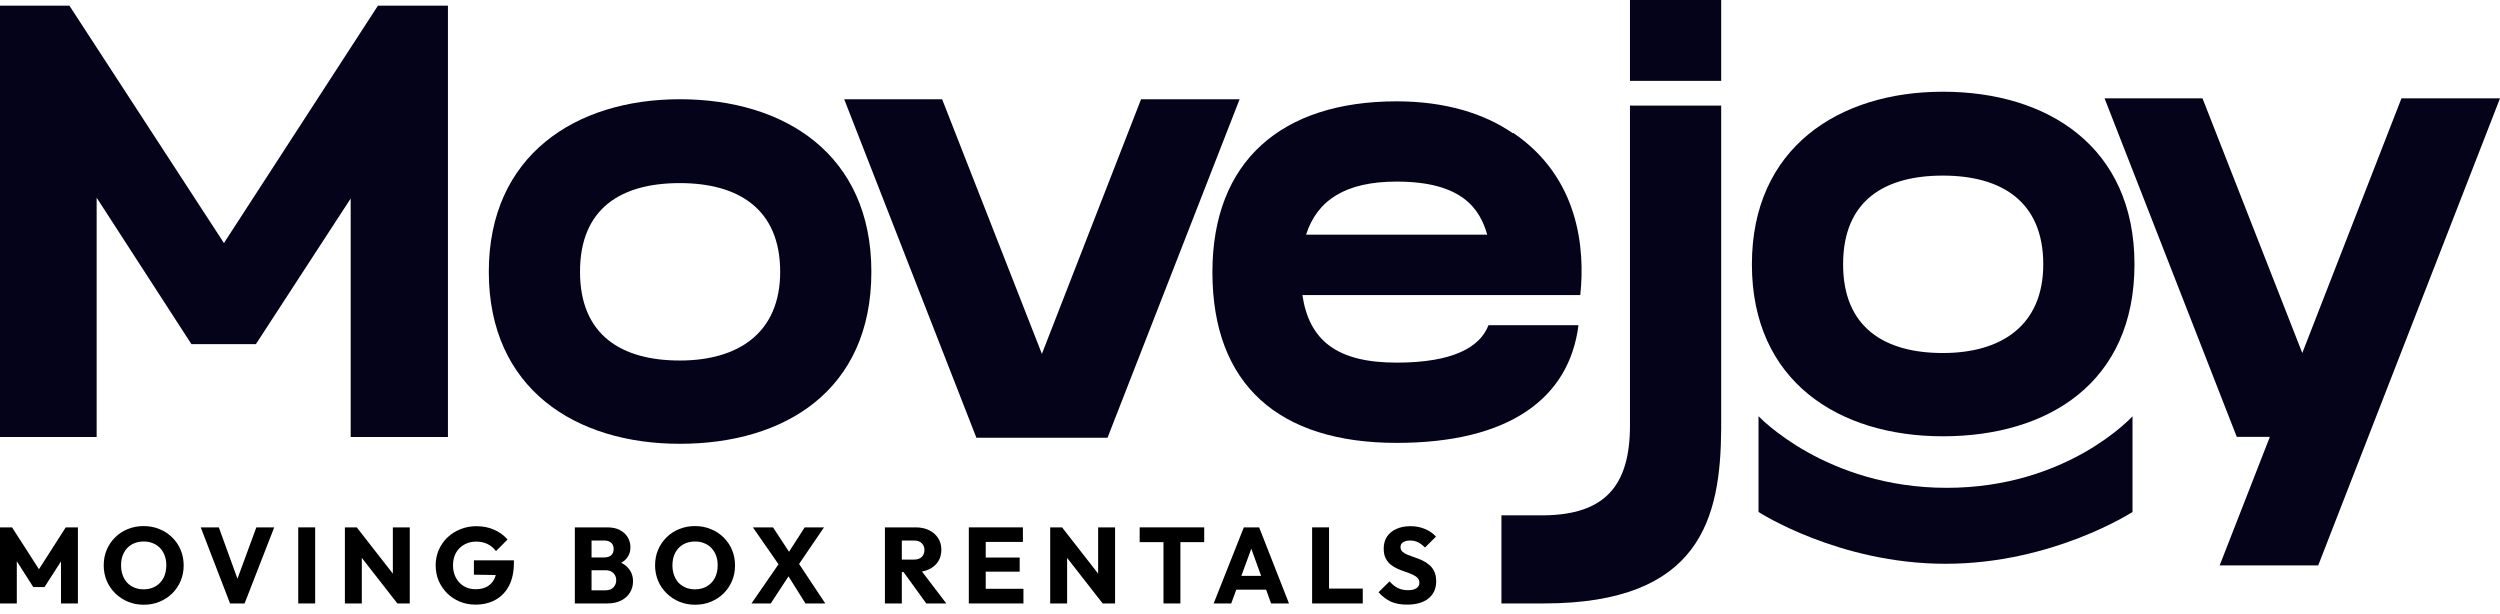
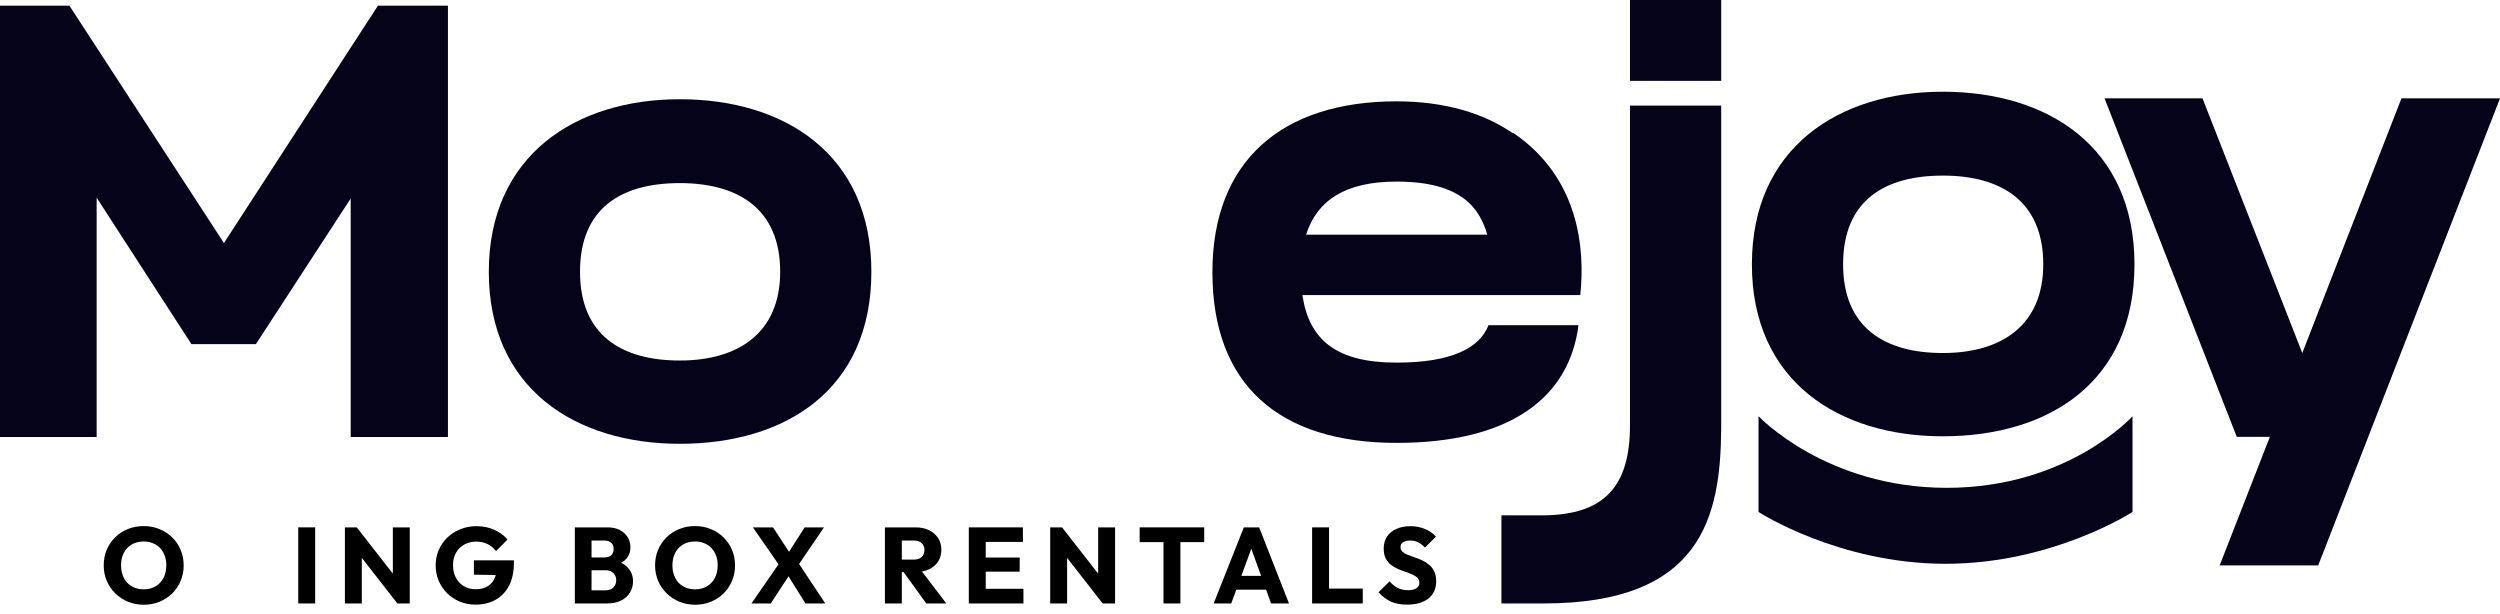
<svg xmlns="http://www.w3.org/2000/svg" width="232" height="57" viewBox="0 0 232 57" fill="none">
  <path d="M0 40.556V0.526H6.44L22.423 25.077H19.146L35.072 0.526H41.569V40.556H32.543V15.552L34.153 15.948L23.746 31.938H17.766L7.417 15.948L8.969 15.552V40.556H0Z" fill="#040319" />
-   <path d="M105.891 9.209L96.688 32.84L87.429 9.209H78.341L90.61 40.624H93.678H102.777L115.036 9.209H105.891Z" fill="#040319" />
  <path d="M146.31 27.38H146.651C147.106 23.068 146.538 16.46 140.403 12.316V12.372C137.733 10.524 134.098 9.404 129.61 9.404C118.874 9.404 112.512 15.004 112.512 25.252C112.512 35.724 118.704 41.1 129.61 41.1C140.062 41.1 145.629 36.956 146.481 30.18H138.131C137.335 32.252 134.779 33.652 129.61 33.652C124.043 33.652 121.487 31.58 120.862 27.38H146.31ZM129.61 16.852C135.745 16.852 137.335 19.428 138.017 21.78H121.203C122.226 18.588 124.839 16.852 129.61 16.852Z" fill="#040319" />
  <path d="M151.262 39.48C151.262 45.08 148.933 47.768 143.252 47.824H139.333V56H143.252C157.851 56 159.669 48.048 159.726 39.816V9.8H151.262V39.48ZM159.726 7.504V0H151.262V7.504H159.726Z" fill="#040319" />
  <path d="M180.299 8.512C170.642 8.512 162.576 13.72 162.576 24.528C162.576 35.392 170.642 40.488 180.299 40.488C190.013 40.488 198.079 35.56 198.079 24.528C198.079 13.608 190.013 8.512 180.299 8.512ZM180.299 32.76C174.903 32.76 171.04 30.408 171.04 24.528C171.04 18.592 174.903 16.296 180.299 16.296C185.752 16.296 189.615 18.704 189.615 24.528C189.615 30.184 185.752 32.76 180.299 32.76Z" fill="#040319" />
  <path d="M63.084 9.209C53.427 9.209 45.361 14.416 45.361 25.224C45.361 36.089 53.427 41.184 63.084 41.184C72.797 41.184 80.863 36.257 80.863 25.224C80.863 14.305 72.797 9.209 63.084 9.209ZM63.084 33.456C57.687 33.456 53.825 31.105 53.825 25.224C53.825 19.288 57.687 16.992 63.084 16.992C68.537 16.992 72.4 19.401 72.4 25.224C72.4 30.881 68.537 33.456 63.084 33.456Z" fill="#040319" />
  <path d="M222.854 9.128L213.652 32.76L204.393 9.128H195.304L207.574 40.544H210.642L205.984 52.472H215.129L232 9.128H222.854Z" fill="#040319" />
  <path d="M197.905 38.622C197.905 38.622 191.901 45.27 180.663 45.27C169.426 45.27 163.191 38.622 163.191 38.622V47.511C163.191 47.511 170.6 52.319 180.544 52.319C190.487 52.319 197.896 47.511 197.896 47.511V38.622H197.905Z" fill="#040319" />
-   <path d="M0 56V48.94H1.12L3.9 53.27H3.33L6.1 48.94H7.23V56H5.66V51.59L5.94 51.66L4.13 54.48H3.09L1.29 51.66L1.56 51.59V56H0Z" fill="black" />
  <path d="M13.354 56.12C12.821 56.12 12.327 56.027 11.874 55.84C11.427 55.653 11.034 55.393 10.694 55.06C10.354 54.727 10.091 54.34 9.904 53.9C9.717 53.453 9.624 52.973 9.624 52.46C9.624 51.94 9.717 51.46 9.904 51.02C10.091 50.58 10.351 50.197 10.684 49.87C11.017 49.537 11.407 49.28 11.854 49.1C12.307 48.913 12.801 48.82 13.334 48.82C13.861 48.82 14.347 48.913 14.794 49.1C15.247 49.28 15.641 49.537 15.974 49.87C16.314 50.197 16.577 50.583 16.764 51.03C16.951 51.47 17.044 51.95 17.044 52.47C17.044 52.983 16.951 53.463 16.764 53.91C16.577 54.35 16.317 54.737 15.984 55.07C15.651 55.397 15.257 55.653 14.804 55.84C14.357 56.027 13.874 56.12 13.354 56.12ZM13.334 54.69C13.754 54.69 14.121 54.597 14.434 54.41C14.754 54.223 15.001 53.963 15.174 53.63C15.347 53.29 15.434 52.9 15.434 52.46C15.434 52.127 15.384 51.827 15.284 51.56C15.184 51.287 15.041 51.053 14.854 50.86C14.667 50.66 14.444 50.51 14.184 50.41C13.931 50.303 13.647 50.25 13.334 50.25C12.914 50.25 12.544 50.343 12.224 50.53C11.911 50.71 11.667 50.967 11.494 51.3C11.321 51.627 11.234 52.013 11.234 52.46C11.234 52.793 11.284 53.097 11.384 53.37C11.484 53.643 11.624 53.88 11.804 54.08C11.991 54.273 12.214 54.423 12.474 54.53C12.734 54.637 13.021 54.69 13.334 54.69Z" fill="black" />
-   <path d="M21.348 56L18.628 48.94H20.308L22.378 54.65H21.688L23.788 48.94H25.448L22.698 56H21.348Z" fill="black" />
  <path d="M27.677 56V48.94H29.247V56H27.677Z" fill="black" />
  <path d="M32.006 56V48.94H33.106L33.576 50.35V56H32.006ZM36.876 56L32.716 50.67L33.106 48.94L37.266 54.27L36.876 56ZM36.876 56L36.456 54.59V48.94H38.026V56H36.876Z" fill="black" />
  <path d="M44.119 56.11C43.606 56.11 43.122 56.017 42.669 55.83C42.222 55.643 41.832 55.387 41.499 55.06C41.166 54.727 40.902 54.34 40.709 53.9C40.522 53.453 40.429 52.973 40.429 52.46C40.429 51.947 40.526 51.47 40.719 51.03C40.912 50.59 41.179 50.207 41.519 49.88C41.866 49.547 42.269 49.29 42.729 49.11C43.189 48.923 43.682 48.83 44.209 48.83C44.816 48.83 45.366 48.94 45.859 49.16C46.359 49.38 46.772 49.683 47.099 50.07L46.029 51.14C45.802 50.847 45.536 50.627 45.229 50.48C44.922 50.333 44.576 50.26 44.189 50.26C43.776 50.26 43.406 50.353 43.079 50.54C42.752 50.72 42.496 50.977 42.309 51.31C42.129 51.637 42.039 52.02 42.039 52.46C42.039 52.9 42.129 53.287 42.309 53.62C42.489 53.953 42.736 54.213 43.049 54.4C43.362 54.587 43.722 54.68 44.129 54.68C44.542 54.68 44.892 54.603 45.179 54.45C45.472 54.29 45.696 54.063 45.849 53.77C46.009 53.47 46.089 53.107 46.089 52.68L47.129 53.38L43.979 53.33V52H47.689V52.23C47.689 53.077 47.536 53.79 47.229 54.37C46.929 54.943 46.509 55.377 45.969 55.67C45.436 55.963 44.819 56.11 44.119 56.11Z" fill="black" />
  <path d="M54.545 56V54.78H56.205C56.512 54.78 56.752 54.69 56.925 54.51C57.098 54.33 57.185 54.11 57.185 53.85C57.185 53.67 57.145 53.51 57.065 53.37C56.985 53.23 56.872 53.12 56.725 53.04C56.585 52.96 56.412 52.92 56.205 52.92H54.545V51.73H56.075C56.335 51.73 56.545 51.667 56.705 51.54C56.865 51.407 56.945 51.207 56.945 50.94C56.945 50.68 56.865 50.487 56.705 50.36C56.545 50.227 56.335 50.16 56.075 50.16H54.545V48.94H56.375C56.828 48.94 57.212 49.023 57.525 49.19C57.845 49.357 58.088 49.58 58.255 49.86C58.422 50.14 58.505 50.45 58.505 50.79C58.505 51.223 58.365 51.59 58.085 51.89C57.805 52.19 57.392 52.397 56.845 52.51L56.885 51.98C57.478 52.093 57.935 52.323 58.255 52.67C58.582 53.017 58.745 53.443 58.745 53.95C58.745 54.337 58.648 54.687 58.455 55C58.268 55.307 57.995 55.55 57.635 55.73C57.282 55.91 56.855 56 56.355 56H54.545ZM53.345 56V48.94H54.895V56H53.345Z" fill="black" />
  <path d="M64.521 56.12C63.988 56.12 63.495 56.027 63.041 55.84C62.594 55.653 62.201 55.393 61.861 55.06C61.521 54.727 61.258 54.34 61.071 53.9C60.885 53.453 60.791 52.973 60.791 52.46C60.791 51.94 60.885 51.46 61.071 51.02C61.258 50.58 61.518 50.197 61.851 49.87C62.184 49.537 62.575 49.28 63.021 49.1C63.474 48.913 63.968 48.82 64.501 48.82C65.028 48.82 65.514 48.913 65.961 49.1C66.415 49.28 66.808 49.537 67.141 49.87C67.481 50.197 67.745 50.583 67.931 51.03C68.118 51.47 68.211 51.95 68.211 52.47C68.211 52.983 68.118 53.463 67.931 53.91C67.745 54.35 67.484 54.737 67.151 55.07C66.818 55.397 66.424 55.653 65.971 55.84C65.525 56.027 65.041 56.12 64.521 56.12ZM64.501 54.69C64.921 54.69 65.288 54.597 65.601 54.41C65.921 54.223 66.168 53.963 66.341 53.63C66.514 53.29 66.601 52.9 66.601 52.46C66.601 52.127 66.551 51.827 66.451 51.56C66.351 51.287 66.208 51.053 66.021 50.86C65.835 50.66 65.611 50.51 65.351 50.41C65.098 50.303 64.814 50.25 64.501 50.25C64.081 50.25 63.711 50.343 63.391 50.53C63.078 50.71 62.834 50.967 62.661 51.3C62.488 51.627 62.401 52.013 62.401 52.46C62.401 52.793 62.451 53.097 62.551 53.37C62.651 53.643 62.791 53.88 62.971 54.08C63.158 54.273 63.381 54.423 63.641 54.53C63.901 54.637 64.188 54.69 64.501 54.69Z" fill="black" />
  <path d="M74.746 56L72.776 52.85H72.586L69.866 48.94H71.736L73.676 51.9H73.866L76.586 56H74.746ZM69.736 56L72.346 52.22L73.556 52.9L71.526 56H69.736ZM73.926 52.67L72.716 51.99L74.676 48.94H76.466L73.926 52.67Z" fill="black" />
  <path d="M83.319 53.09V51.93H84.809C85.122 51.93 85.362 51.85 85.529 51.69C85.702 51.53 85.789 51.313 85.789 51.04C85.789 50.787 85.705 50.577 85.539 50.41C85.372 50.243 85.132 50.16 84.819 50.16H83.319V48.94H84.999C85.465 48.94 85.875 49.03 86.229 49.21C86.582 49.383 86.859 49.627 87.059 49.94C87.259 50.253 87.359 50.613 87.359 51.02C87.359 51.433 87.259 51.797 87.059 52.11C86.859 52.417 86.579 52.657 86.219 52.83C85.859 53.003 85.435 53.09 84.949 53.09H83.319ZM82.119 56V48.94H83.689V56H82.119ZM85.959 56L83.759 52.96L85.199 52.57L87.819 56H85.959Z" fill="black" />
  <path d="M89.906 56V48.94H91.475V56H89.906ZM91.106 56V54.64H94.975V56H91.106ZM91.106 53.05V51.74H94.626V53.05H91.106ZM91.106 50.29V48.94H94.925V50.29H91.106Z" fill="black" />
  <path d="M97.458 56V48.94H98.558L99.028 50.35V56H97.458ZM102.328 56L98.168 50.67L98.558 48.94L102.718 54.27L102.328 56ZM102.328 56L101.908 54.59V48.94H103.478V56H102.328Z" fill="black" />
  <path d="M107.971 56V49.04H109.541V56H107.971ZM105.761 50.31V48.94H111.751V50.31H105.761Z" fill="black" />
  <path d="M112.628 56L115.428 48.94H116.848L119.618 56H117.958L115.838 50.14H116.408L114.258 56H112.628ZM114.218 54.72V53.44H118.068V54.72H114.218Z" fill="black" />
  <path d="M121.765 56V48.94H123.335V56H121.765ZM122.975 56V54.62H126.465V56H122.975Z" fill="black" />
  <path d="M130.568 56.11C129.988 56.11 129.488 56.017 129.068 55.83C128.655 55.637 128.275 55.347 127.928 54.96L128.948 53.95C129.175 54.21 129.425 54.413 129.698 54.56C129.978 54.7 130.302 54.77 130.668 54.77C131.002 54.77 131.258 54.71 131.438 54.59C131.625 54.47 131.718 54.303 131.718 54.09C131.718 53.897 131.658 53.74 131.538 53.62C131.418 53.5 131.258 53.397 131.058 53.31C130.865 53.223 130.648 53.14 130.408 53.06C130.175 52.98 129.942 52.89 129.708 52.79C129.475 52.683 129.258 52.553 129.058 52.4C128.865 52.24 128.708 52.043 128.588 51.81C128.468 51.57 128.408 51.27 128.408 50.91C128.408 50.477 128.512 50.103 128.718 49.79C128.932 49.477 129.225 49.24 129.598 49.08C129.972 48.913 130.402 48.83 130.888 48.83C131.382 48.83 131.832 48.917 132.238 49.09C132.652 49.263 132.992 49.5 133.258 49.8L132.238 50.81C132.025 50.59 131.808 50.427 131.588 50.32C131.375 50.213 131.132 50.16 130.858 50.16C130.585 50.16 130.368 50.213 130.208 50.32C130.048 50.42 129.968 50.567 129.968 50.76C129.968 50.94 130.028 51.087 130.148 51.2C130.268 51.307 130.425 51.4 130.618 51.48C130.818 51.56 131.035 51.64 131.268 51.72C131.508 51.8 131.745 51.893 131.978 52C132.212 52.107 132.425 52.243 132.618 52.41C132.818 52.57 132.978 52.777 133.098 53.03C133.218 53.277 133.278 53.583 133.278 53.95C133.278 54.623 133.038 55.153 132.558 55.54C132.078 55.92 131.415 56.11 130.568 56.11Z" fill="black" />
</svg>